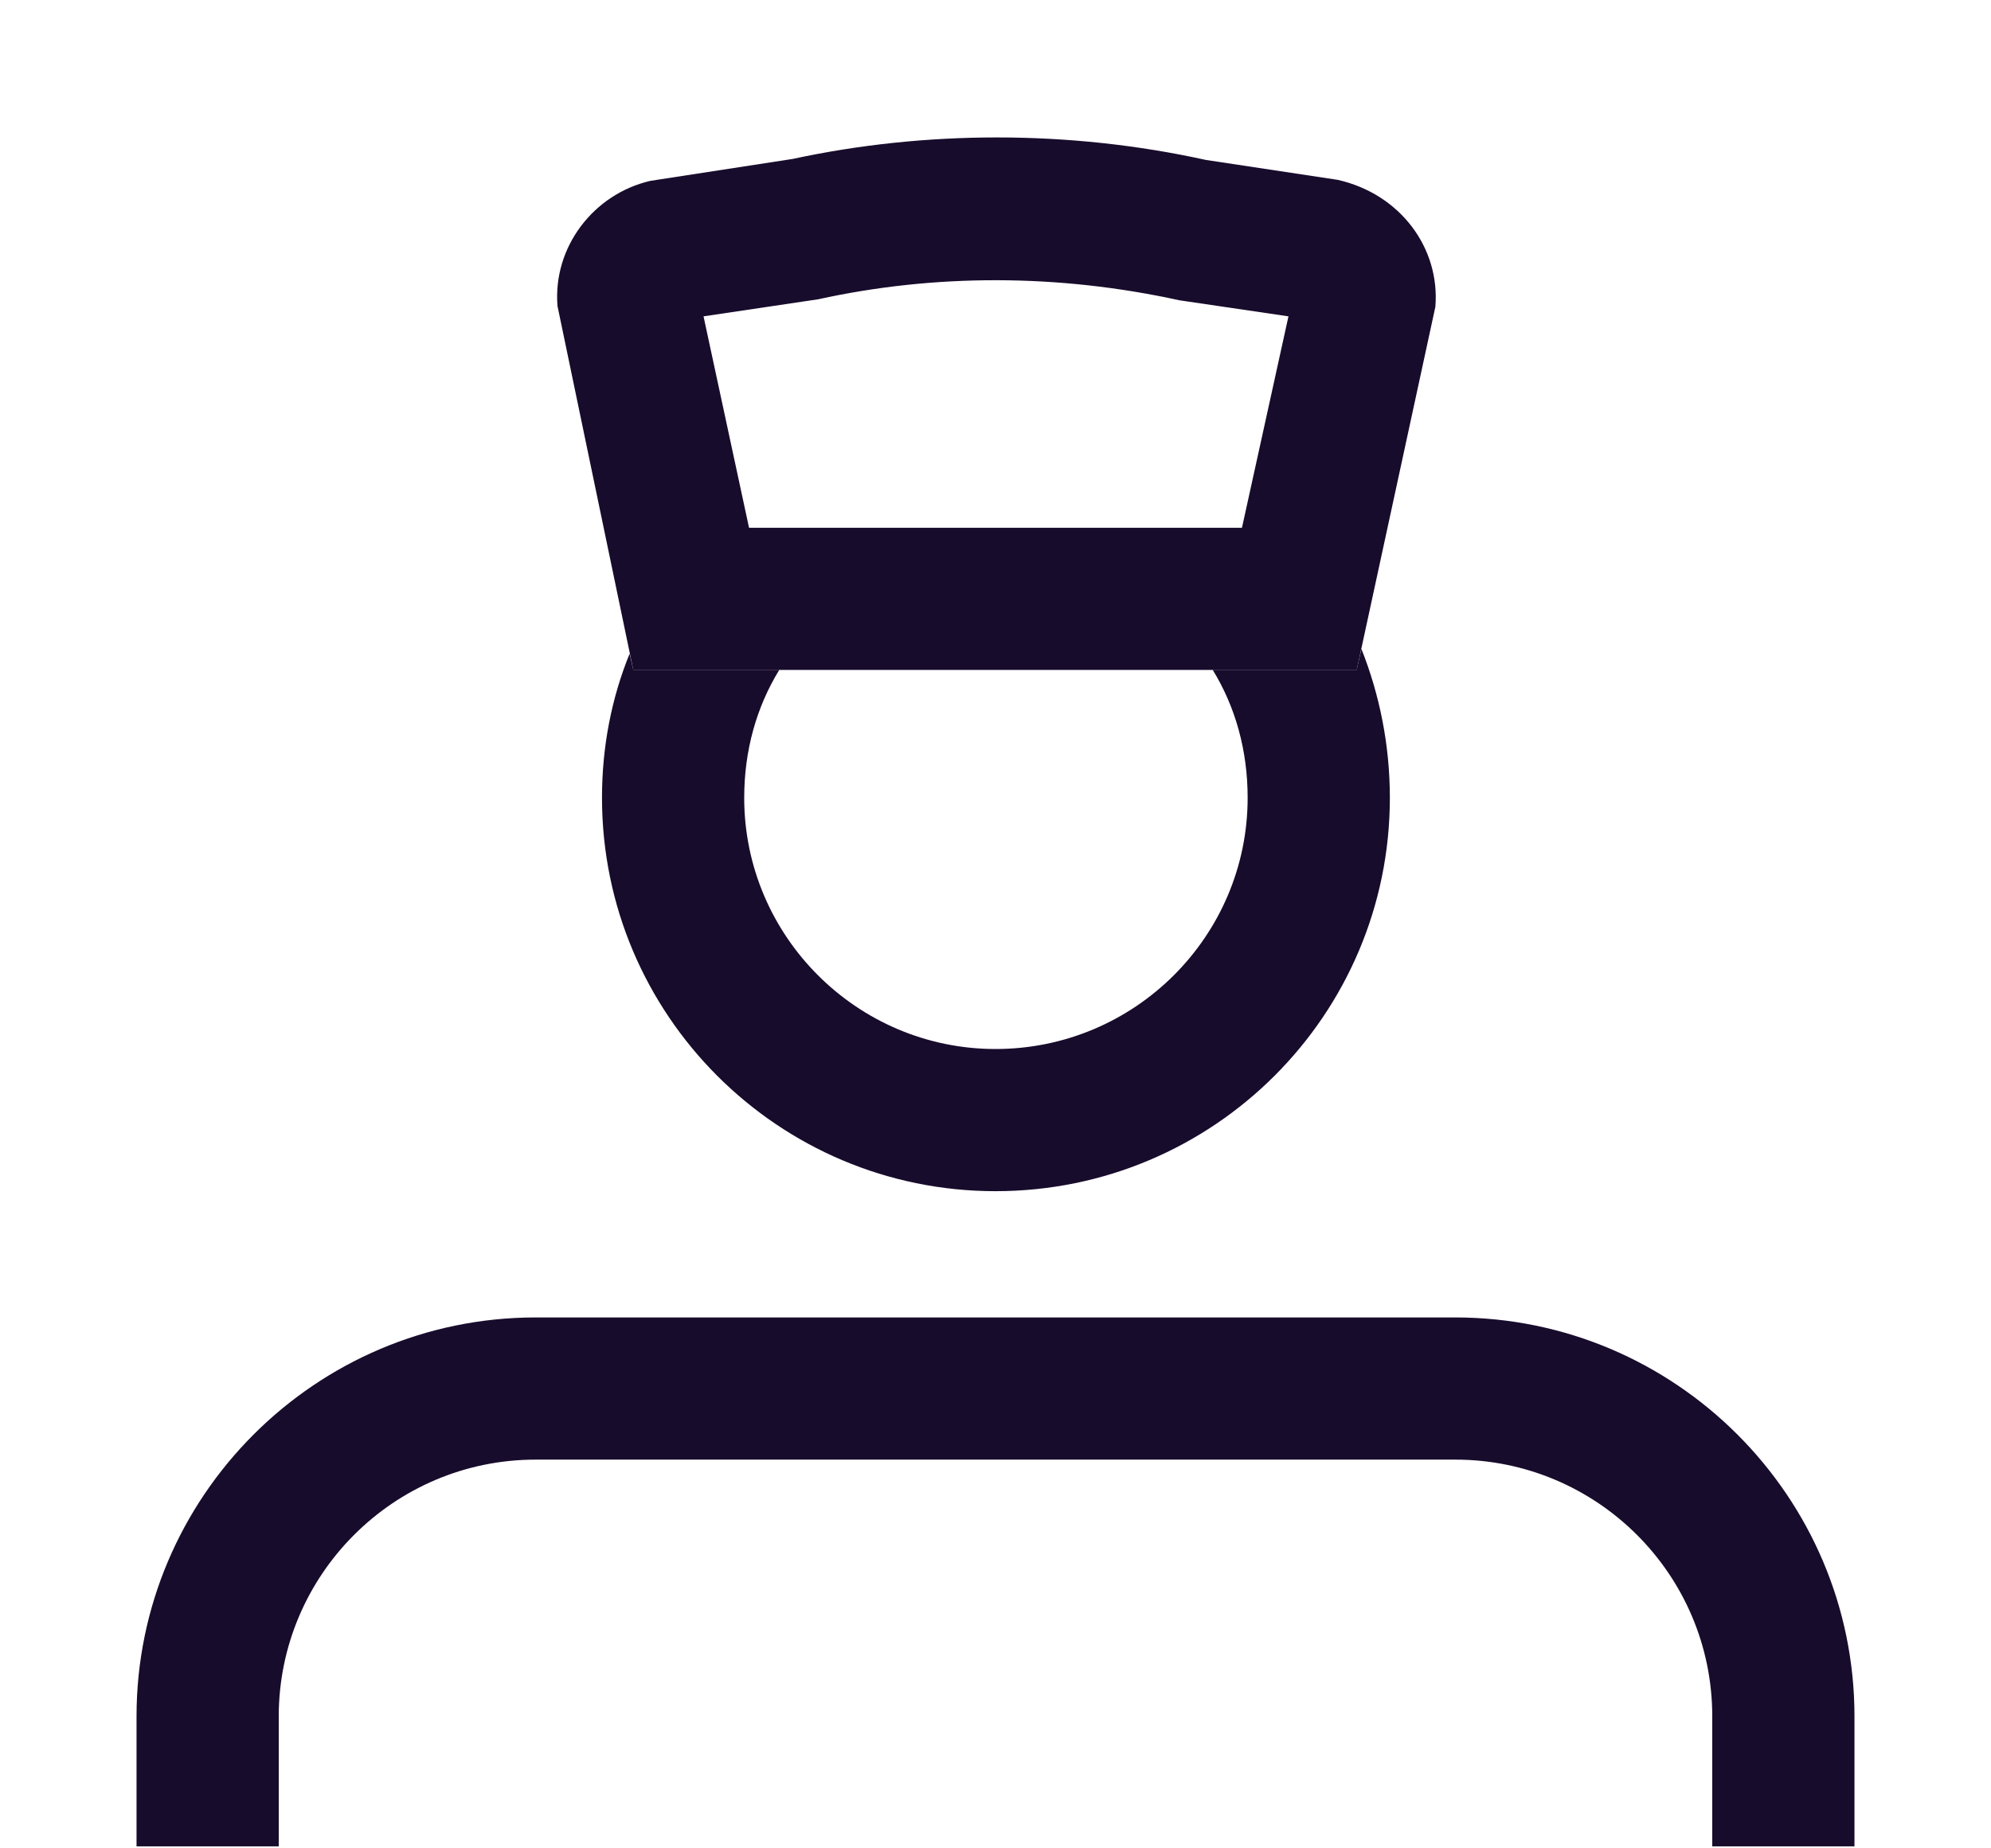
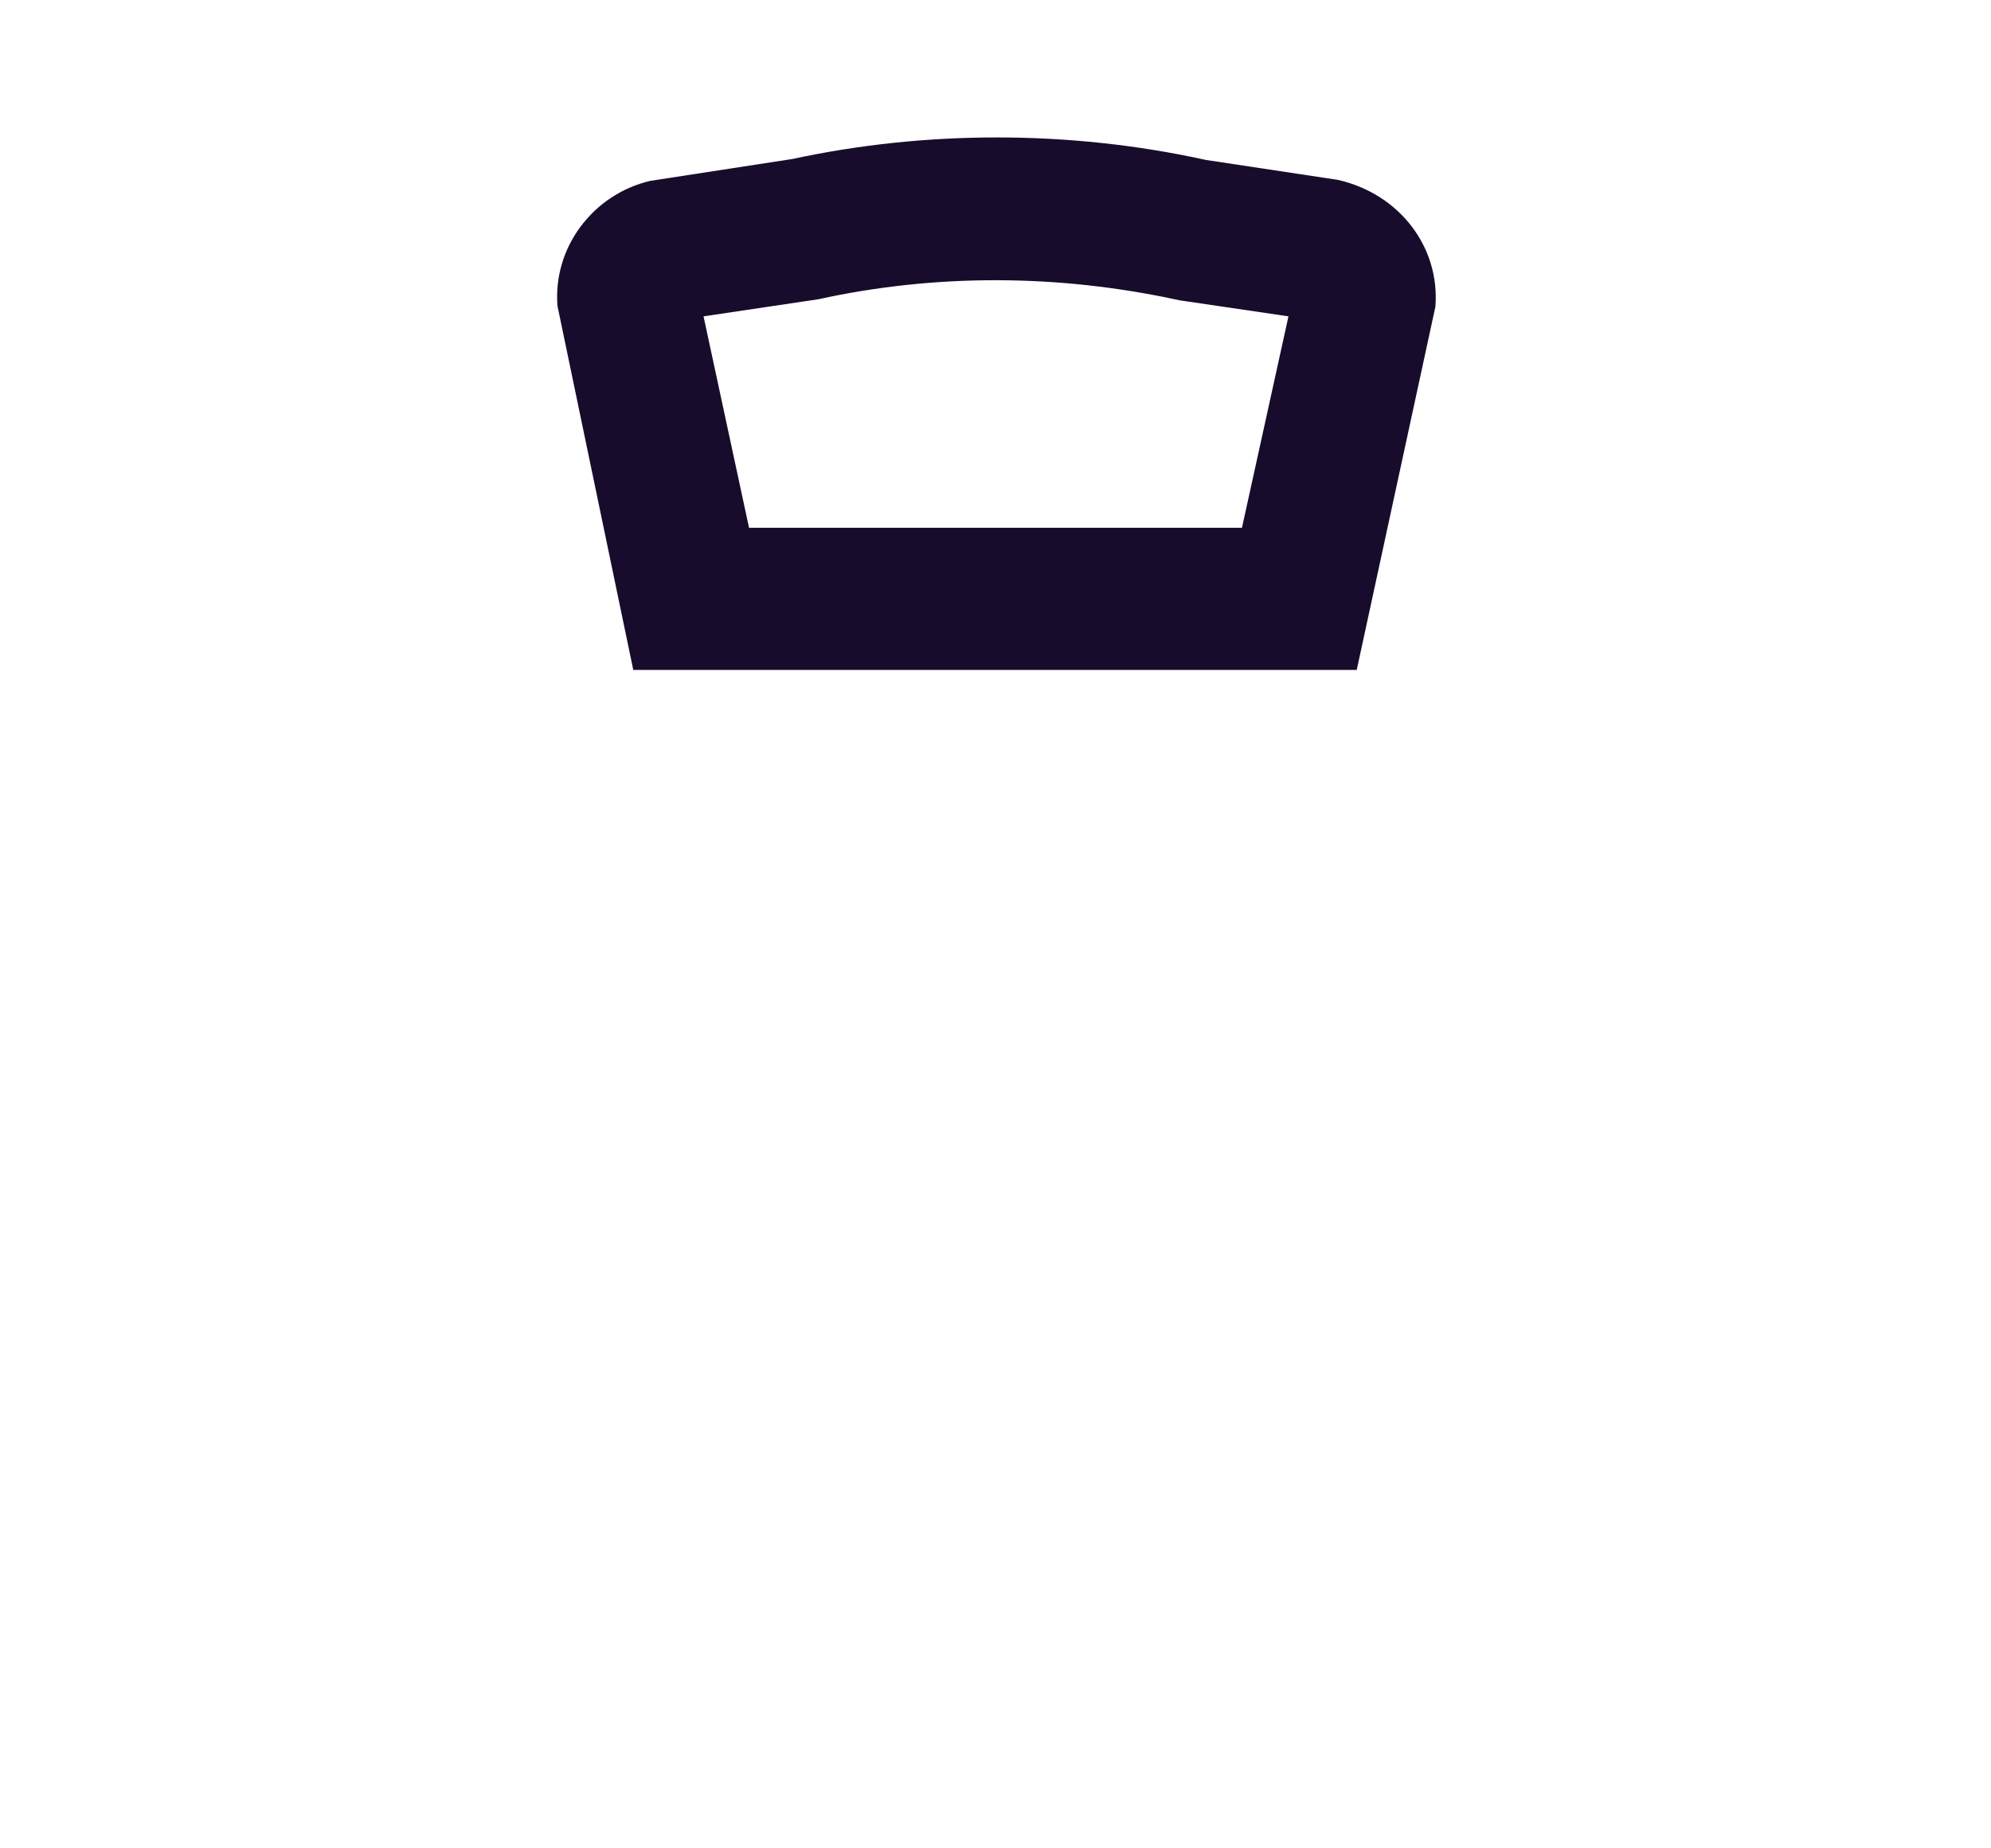
<svg xmlns="http://www.w3.org/2000/svg" width="14" height="13" viewBox="0 0 14 13" fill="none">
  <g id="Vector">
-     <path id="Vector_2" d="M13.04 12.986H12.04V12.072C12.04 11.072 11.227 10.266 10.233 10.266H3.767C2.767 10.266 1.96 11.079 1.96 12.072V12.986H0.96V12.072C0.96 10.526 2.22 9.266 3.767 9.266H10.233C11.78 9.266 13.04 10.526 13.04 12.072V12.986Z" fill="#180C2C" />
-     <path id="Vector_3" d="M9.773 5.611C9.773 7.138 8.533 8.378 7 8.378C5.473 8.378 4.233 7.138 4.233 5.611C4.233 5.251 4.3 4.911 4.427 4.598L4.453 4.711H5.48C5.32 4.971 5.233 5.278 5.233 5.611C5.233 6.584 6.027 7.378 7 7.378C7.98 7.378 8.773 6.584 8.773 5.611C8.773 5.278 8.687 4.971 8.527 4.711H9.54L9.573 4.564C9.7 4.884 9.773 5.238 9.773 5.611Z" fill="#180C2C" />
-     <path id="Vector_4" d="M9.407 1.265L8.48 1.125C7.513 0.912 6.5 0.918 5.573 1.118L4.573 1.272C4.173 1.365 3.887 1.738 3.92 2.152L4.453 4.712H9.54L10.093 2.158C10.127 1.745 9.847 1.365 9.407 1.265ZM8.733 3.712H5.267L4.947 2.225L5.753 2.105C6.573 1.925 7.44 1.925 8.293 2.112L9.06 2.225L8.733 3.712Z" fill="#180C2C" />
+     <path id="Vector_4" d="M9.407 1.265L8.48 1.125C7.513 0.912 6.5 0.918 5.573 1.118L4.573 1.272C4.173 1.365 3.887 1.738 3.92 2.152L4.453 4.712H9.54L10.093 2.158C10.127 1.745 9.847 1.365 9.407 1.265M8.733 3.712H5.267L4.947 2.225L5.753 2.105C6.573 1.925 7.44 1.925 8.293 2.112L9.06 2.225L8.733 3.712Z" fill="#180C2C" />
  </g>
</svg>